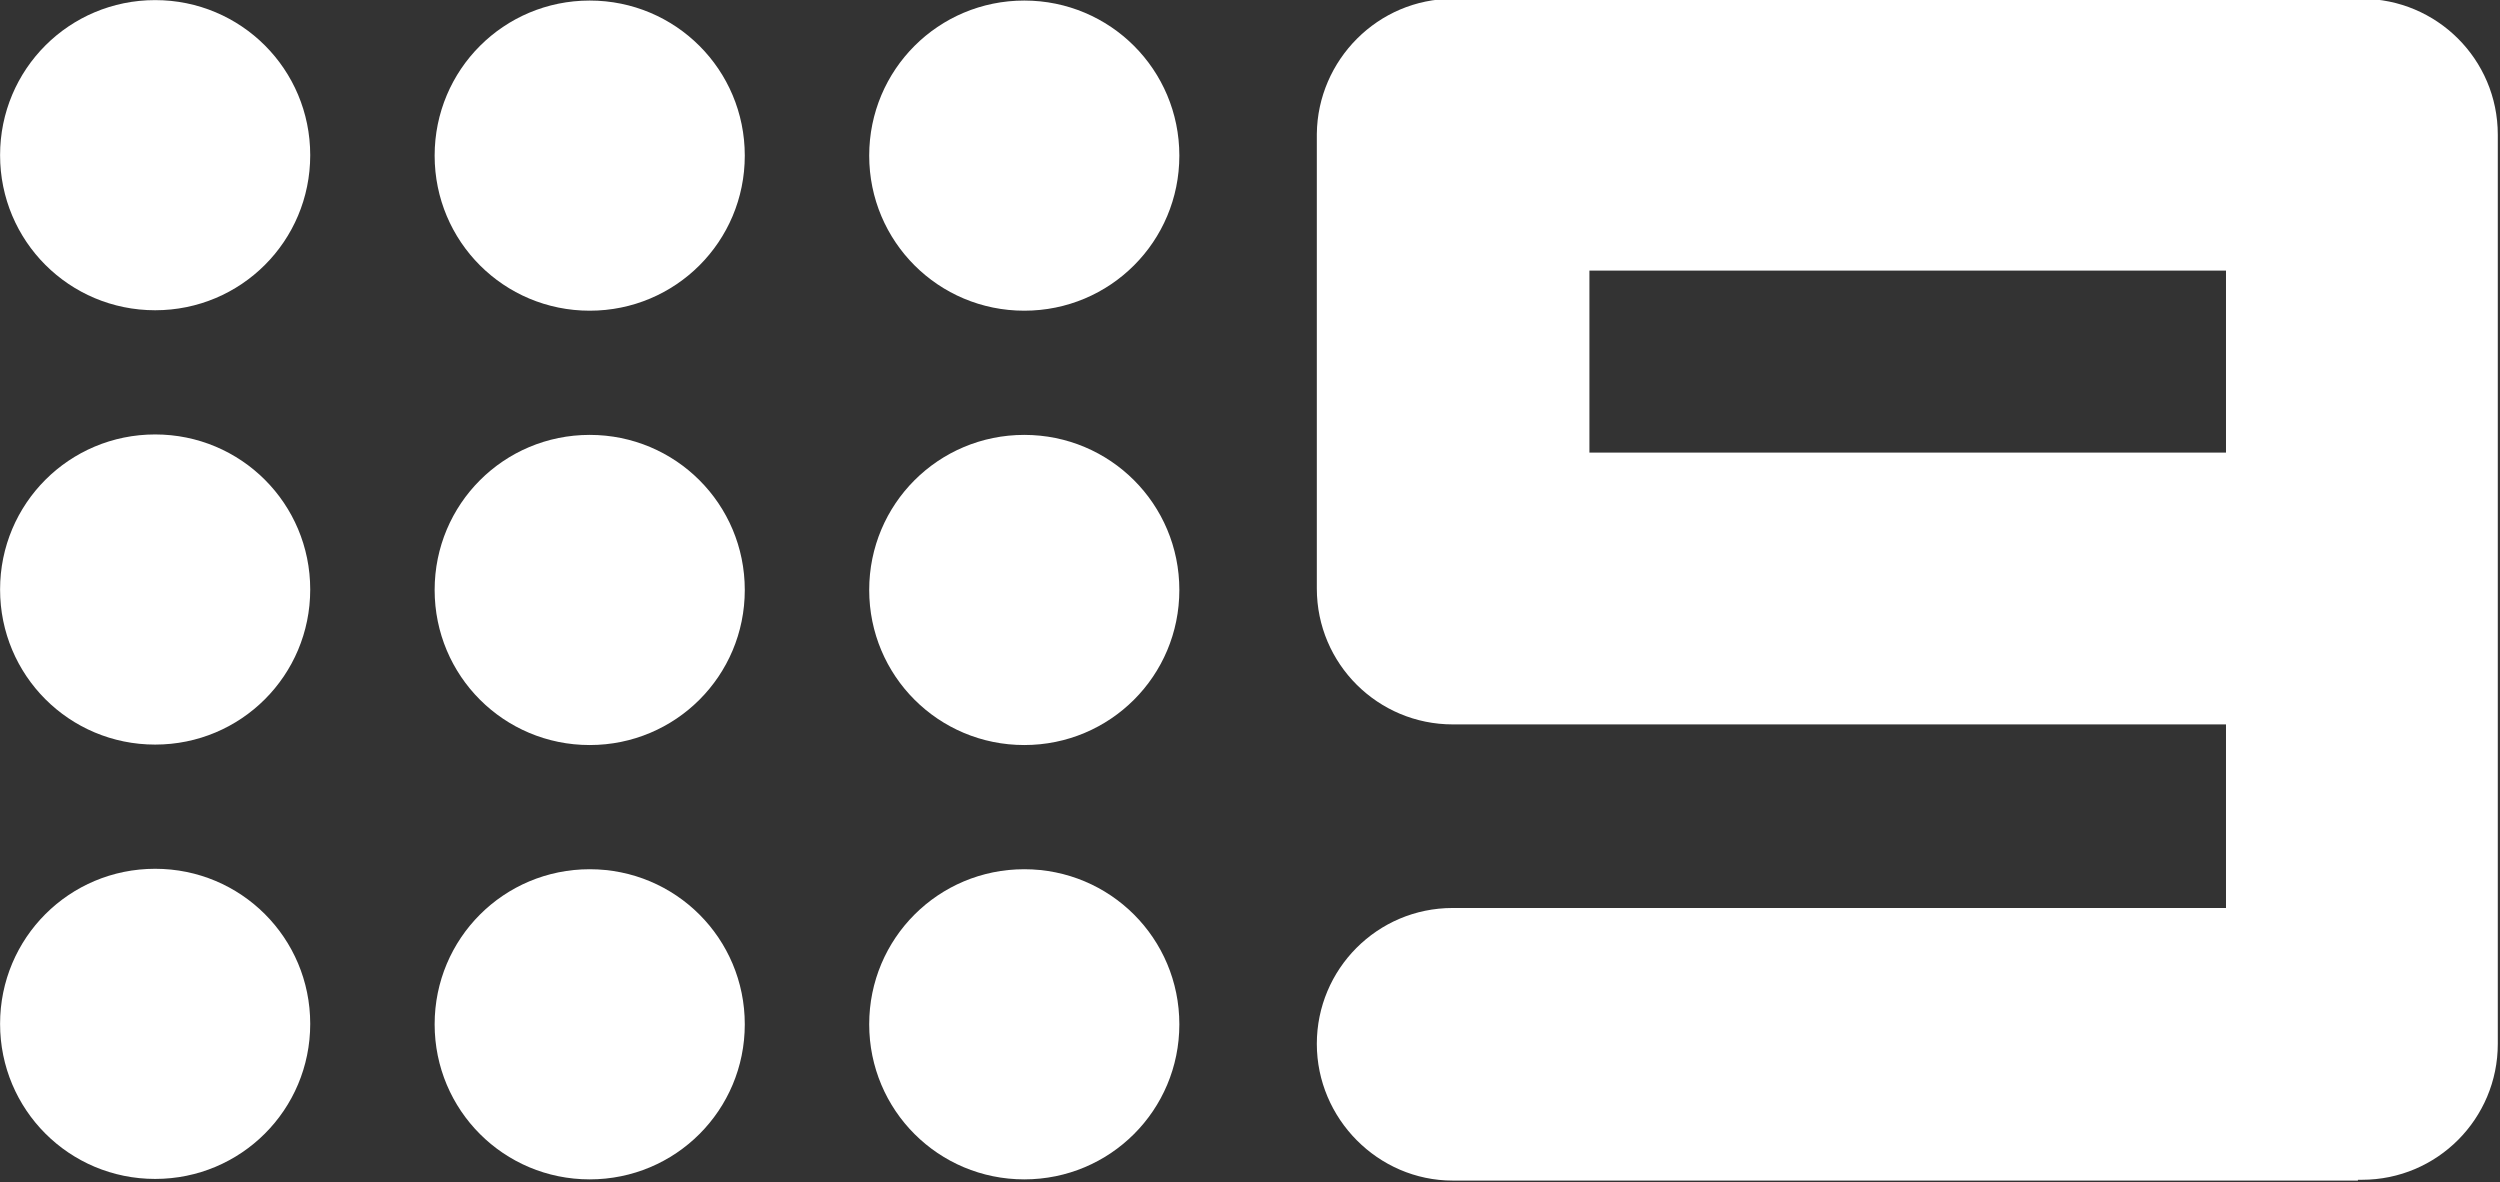
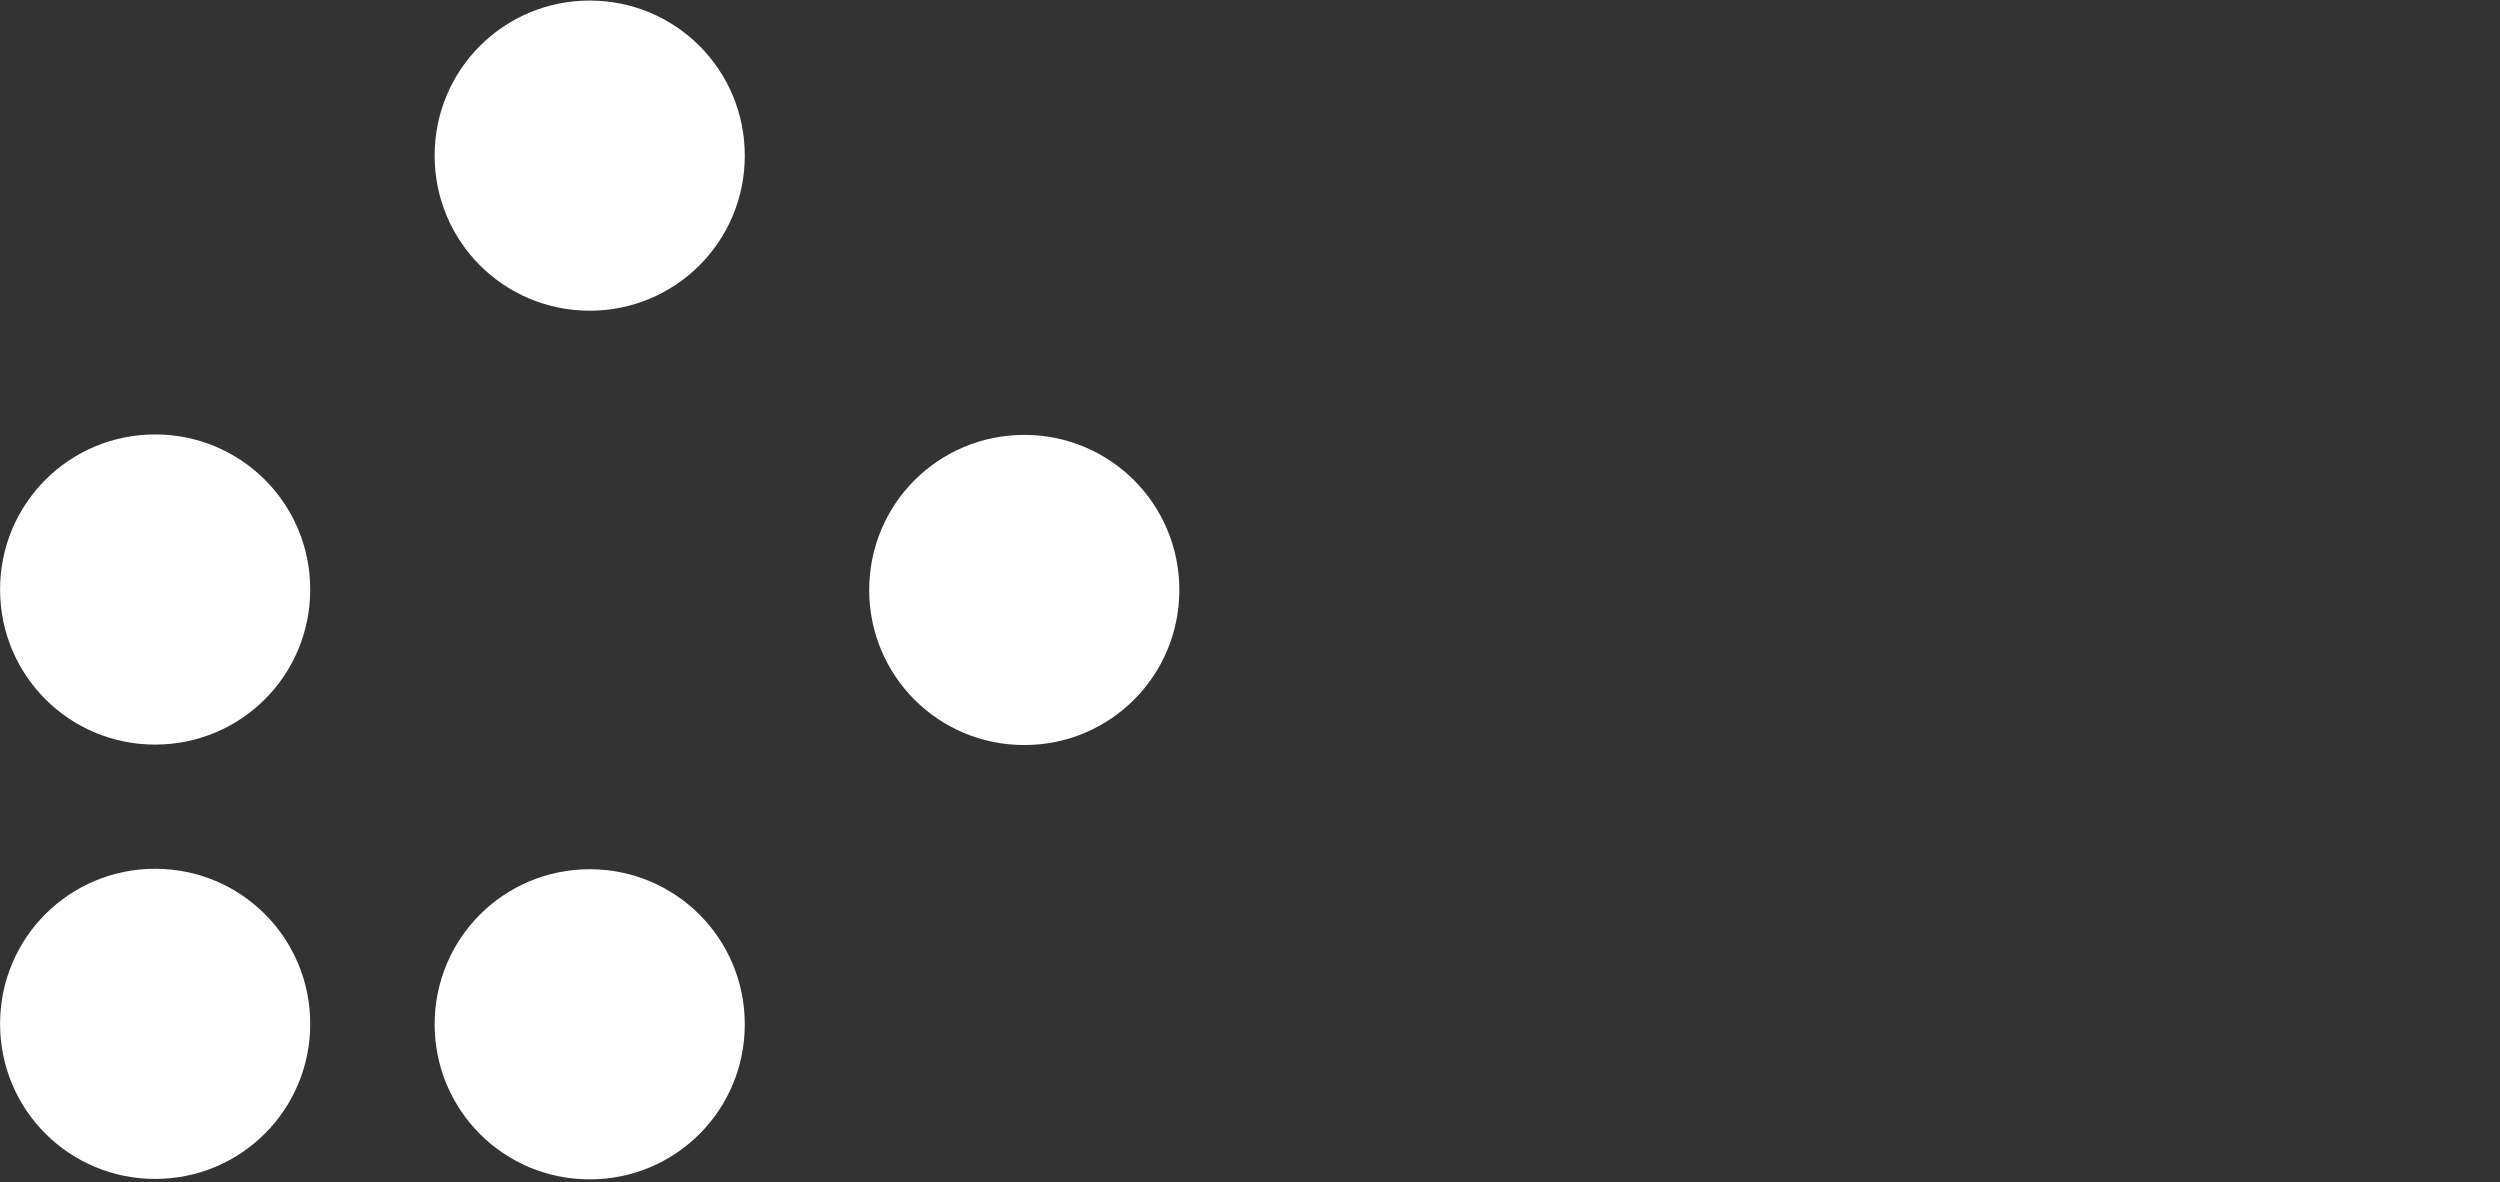
<svg xmlns="http://www.w3.org/2000/svg" version="1.1" id="Layer_1" x="0px" y="0px" viewBox="0 0 1207.2 570.8" style="enable-background:new 0 0 1207.2 570.8;" xml:space="preserve">
  <rect x="0" y="0" width="1207.2" height="570.8" fill="#333333" stroke="none" />
  <style type="text/css">
	.st0{fill:#FFFFFF;}
</style>
  <g id="iCFA40mdZ1ai3cmMoBgRh" transform="matrix(5.33 0 0 5.33 602.8 284.56)">
    <g vector-effect="non-scaling-stroke">
      <g id="ni5-dQHLoiWnGn_VWhQdw" transform="matrix(0.72 0 0 0.72 59.7 0)">
-         <path vector-effect="non-scaling-stroke" class="st0" d="M-57.2-74.3c0.2,0,0.3,0,0.5,0v0H0c0,0,0,0,0,0s0,0,0,0h56.7v0     c0.2,0,0.3,0,0.5,0c9.4,0,17.1,7.6,17.1,17.1c0,0.2,0,0.3,0,0.5h0v56.7c0,0,0,0,0,0s0,0,0,0v56.7h0c0,0.2,0,0.3,0,0.5     c0,9.4-7.6,17.1-17.1,17.1c-0.2,0-0.3,0-0.5,0v0.1H-56.7c0,0-0.3,0-0.5,0c-9.4,0-17.1-7.8-17.1-17.2s7.6-17.1,17.1-17.1     c0.2,0,0.3,0,0.5,0v0h96.8V17c0,0-97.1,0-97.3,0c-9.4,0-17.1-7.6-17.1-17.1c0-0.2,0-56.7,0-56.7h0c0-0.2,0-0.3,0-0.5     C-74.2-66.6-66.6-74.3-57.2-74.3L-57.2-74.3z M40.1-17.2v-22.9H-40v22.9H40.1z" />
-       </g>
+         </g>
      <g id="pFu914bQ4ylkRR6rc4rVX" transform="matrix(1.01 0 0 1.01 -59.69 0.02)">
        <g vector-effect="non-scaling-stroke">
          <g id="My5zKkgYsmxnz1tUOY87q" transform="matrix(1.07 0 0 1.07 -38.96 -38.96)">
-             <path vector-effect="non-scaling-stroke" class="st0" d="M0-13c7.2,0,13,5.8,13,13S7.2,13,0,13c-7.2,0-13-5.8-13-13       S-7.2-13,0-13z" />
-           </g>
+             </g>
          <g id="WlfkboIJZXyMDEym164Tj" transform="matrix(1.07 0 0 1.07 0.02 -38.92)">
            <path vector-effect="non-scaling-stroke" class="st0" d="M0-13c7.2,0,13,5.8,13,13S7.2,13,0,13c-7.2,0-13-5.8-13-13       S-7.2-13,0-13z" />
          </g>
          <g id="QKfwlckc8QhuP_3b1LAr6" transform="matrix(1.07 0 0 1.07 39 -38.92)">
-             <path vector-effect="non-scaling-stroke" class="st0" d="M0-13c7.2,0,13,5.8,13,13S7.2,13,0,13c-7.2,0-13-5.8-13-13       S-7.2-13,0-13z" />
-           </g>
+             </g>
          <g id="XbjXrVqHce529RJNipVQs" transform="matrix(1.07 0 0 1.07 -38.96 0)">
            <path vector-effect="non-scaling-stroke" class="st0" d="M0-13c7.2,0,13,5.8,13,13S7.2,13,0,13c-7.2,0-13-5.8-13-13       S-7.2-13,0-13z" />
          </g>
          <g id="carwY14Z7QzaMUxGzmSDk" transform="matrix(1.07 0 0 1.07 0.02 0.04)">
-             <path vector-effect="non-scaling-stroke" class="st0" d="M0-13c7.2,0,13,5.8,13,13S7.2,13,0,13c-7.2,0-13-5.8-13-13       S-7.2-13,0-13z" />
-           </g>
+             </g>
          <g id="xSTN64IM75Os2lyBl5uhb" transform="matrix(1.07 0 0 1.07 39 0.04)">
            <path vector-effect="non-scaling-stroke" class="st0" d="M0-13c7.2,0,13,5.8,13,13S7.2,13,0,13c-7.2,0-13-5.8-13-13       S-7.2-13,0-13z" />
          </g>
          <g id="aWLEB6SxDesjrxtLqB6am" transform="matrix(1.07 0 0 1.07 -38.96 38.96)">
            <path vector-effect="non-scaling-stroke" class="st0" d="M0-13c7.2,0,13,5.8,13,13S7.2,13,0,13c-7.2,0-13-5.8-13-13       S-7.2-13,0-13z" />
          </g>
          <g id="g8EUwm4eknBavl48W3kZM" transform="matrix(1.07 0 0 1.07 0.02 39)">
            <path vector-effect="non-scaling-stroke" class="st0" d="M0-13c7.2,0,13,5.8,13,13S7.2,13,0,13c-7.2,0-13-5.8-13-13       S-7.2-13,0-13z" />
          </g>
          <g id="EPFGD5IaqsGNc9zUo9Ucz" transform="matrix(1.07 0 0 1.07 39 39)">
-             <path vector-effect="non-scaling-stroke" class="st0" d="M0-13c7.2,0,13,5.8,13,13S7.2,13,0,13c-7.2,0-13-5.8-13-13       S-7.2-13,0-13z" />
-           </g>
+             </g>
        </g>
      </g>
    </g>
  </g>
</svg>